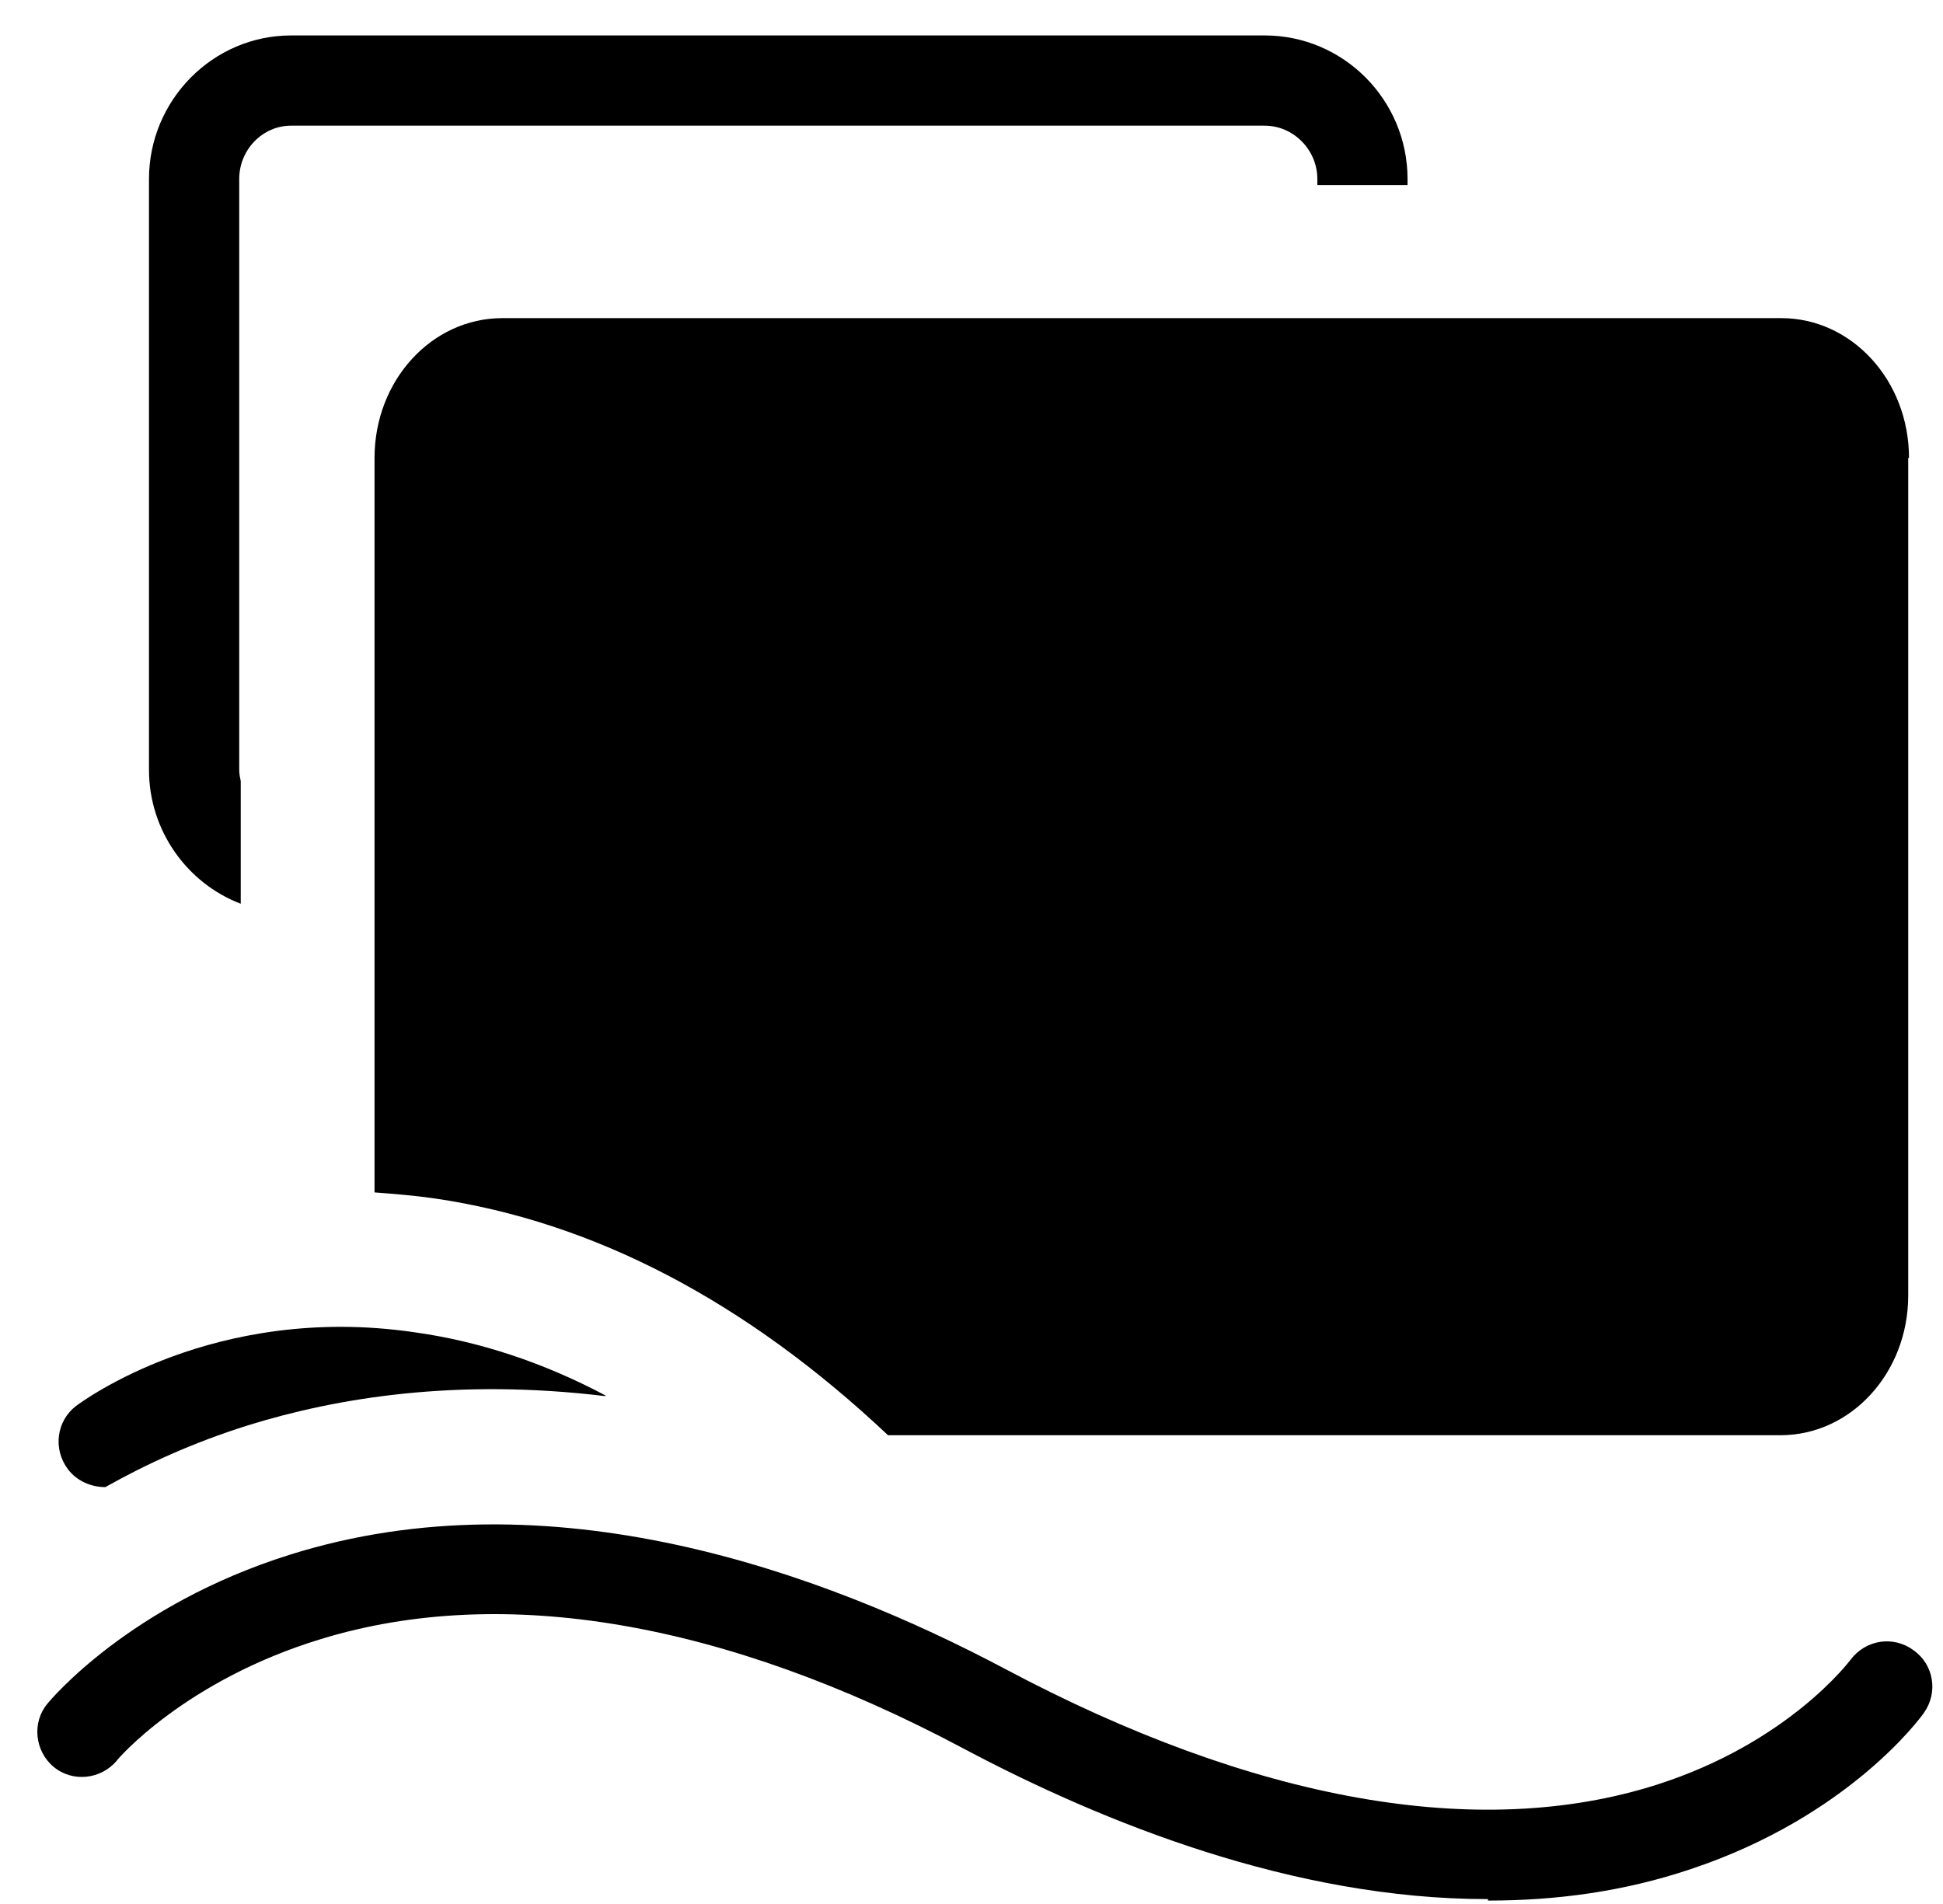
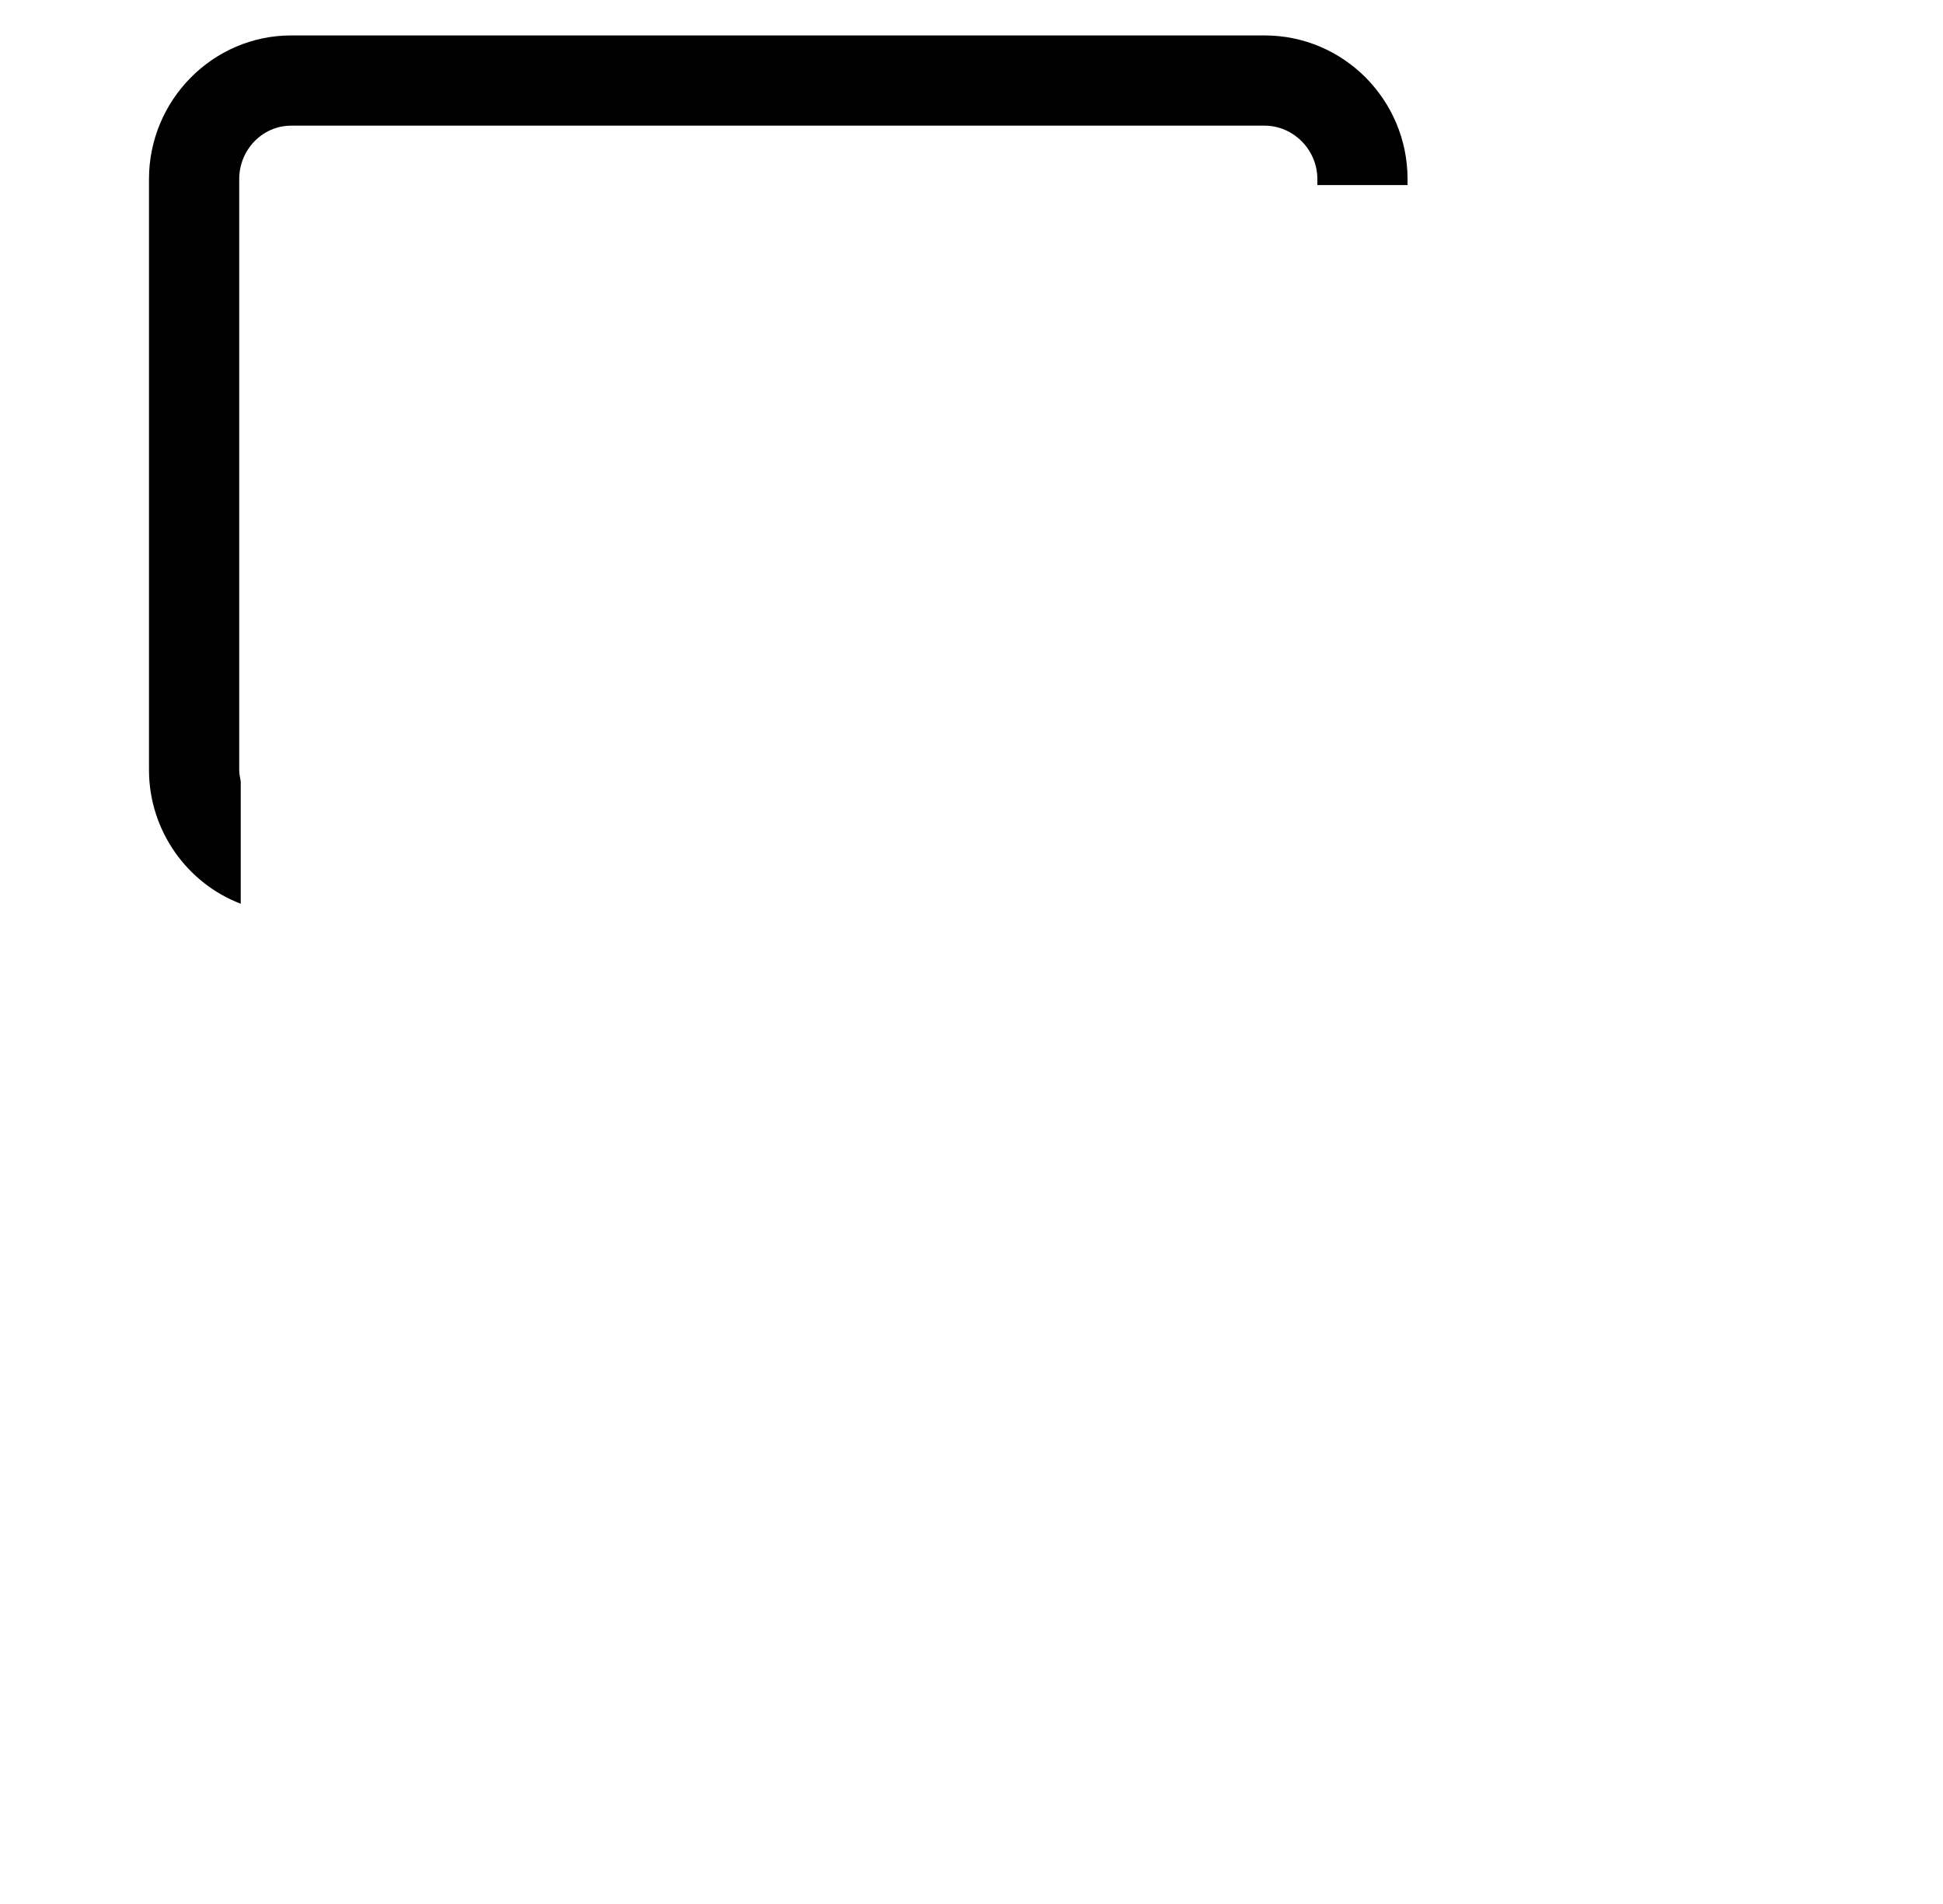
<svg xmlns="http://www.w3.org/2000/svg" width="50" height="49" viewBox="0 0 50 49" fill="none">
  <path d="M6.156 19.814V4.607C6.156 3.853 6.756 3.234 7.491 3.234H32.545C33.28 3.234 33.9 3.853 33.9 4.607V4.762H36.221V4.607C36.221 2.576 34.577 0.912 32.545 0.912H7.491C5.479 0.912 3.834 2.576 3.834 4.607V19.814C3.834 21.381 4.821 22.735 6.195 23.258V20.104C6.175 20.007 6.156 19.911 6.156 19.814Z" fill="#00326B" style="fill:#00326B;fill:color(display-p3 0 0.196 0.42);fill-opacity:1;" />
-   <path d="M49.105 11.785V33.337C49.105 35.33 47.635 36.936 45.816 36.936H22.852C19.176 33.473 15.268 31.441 11.185 30.842C10.644 30.764 10.141 30.726 9.638 30.687V11.785C9.638 9.792 11.108 8.187 12.927 8.187H45.836C47.654 8.187 49.125 9.792 49.125 11.785H49.105Z" fill="#00326B" style="fill:#00326B;fill:color(display-p3 0 0.196 0.42);fill-opacity:1;" />
-   <path d="M15.578 35.911C13.972 35.06 12.327 34.518 10.664 34.286C5.498 33.531 2.093 36.085 1.958 36.182C1.454 36.569 1.358 37.285 1.745 37.807C1.977 38.116 2.344 38.271 2.712 38.271C3.737 37.691 4.956 37.13 6.369 36.685C8.671 35.969 11.747 35.466 15.578 35.93V35.911Z" fill="#57B3FF" style="fill:#57B3FF;fill:color(display-p3 0.341 0.702 1);fill-opacity:1;" />
-   <path d="M38.272 48.874C33.3 48.874 28.405 46.92 24.768 44.985C18.654 41.735 12.947 40.748 8.265 42.18C4.763 43.244 3.022 45.275 3.002 45.314C2.596 45.797 1.861 45.875 1.377 45.468C0.894 45.062 0.816 44.327 1.222 43.843C1.3 43.747 3.331 41.309 7.452 40.013C14.146 37.904 21.169 40.458 25.87 42.953C32.274 46.358 38.059 47.384 42.625 45.933C46.03 44.849 47.597 42.741 47.616 42.721C48.003 42.199 48.719 42.083 49.241 42.47C49.764 42.837 49.88 43.553 49.512 44.076C49.435 44.192 47.578 46.745 43.515 48.1C41.793 48.68 40.052 48.912 38.291 48.912V48.874H38.272Z" fill="#0074E0" style="fill:#0074E0;fill:color(display-p3 0 0.455 0.878);fill-opacity:1;" />
</svg>